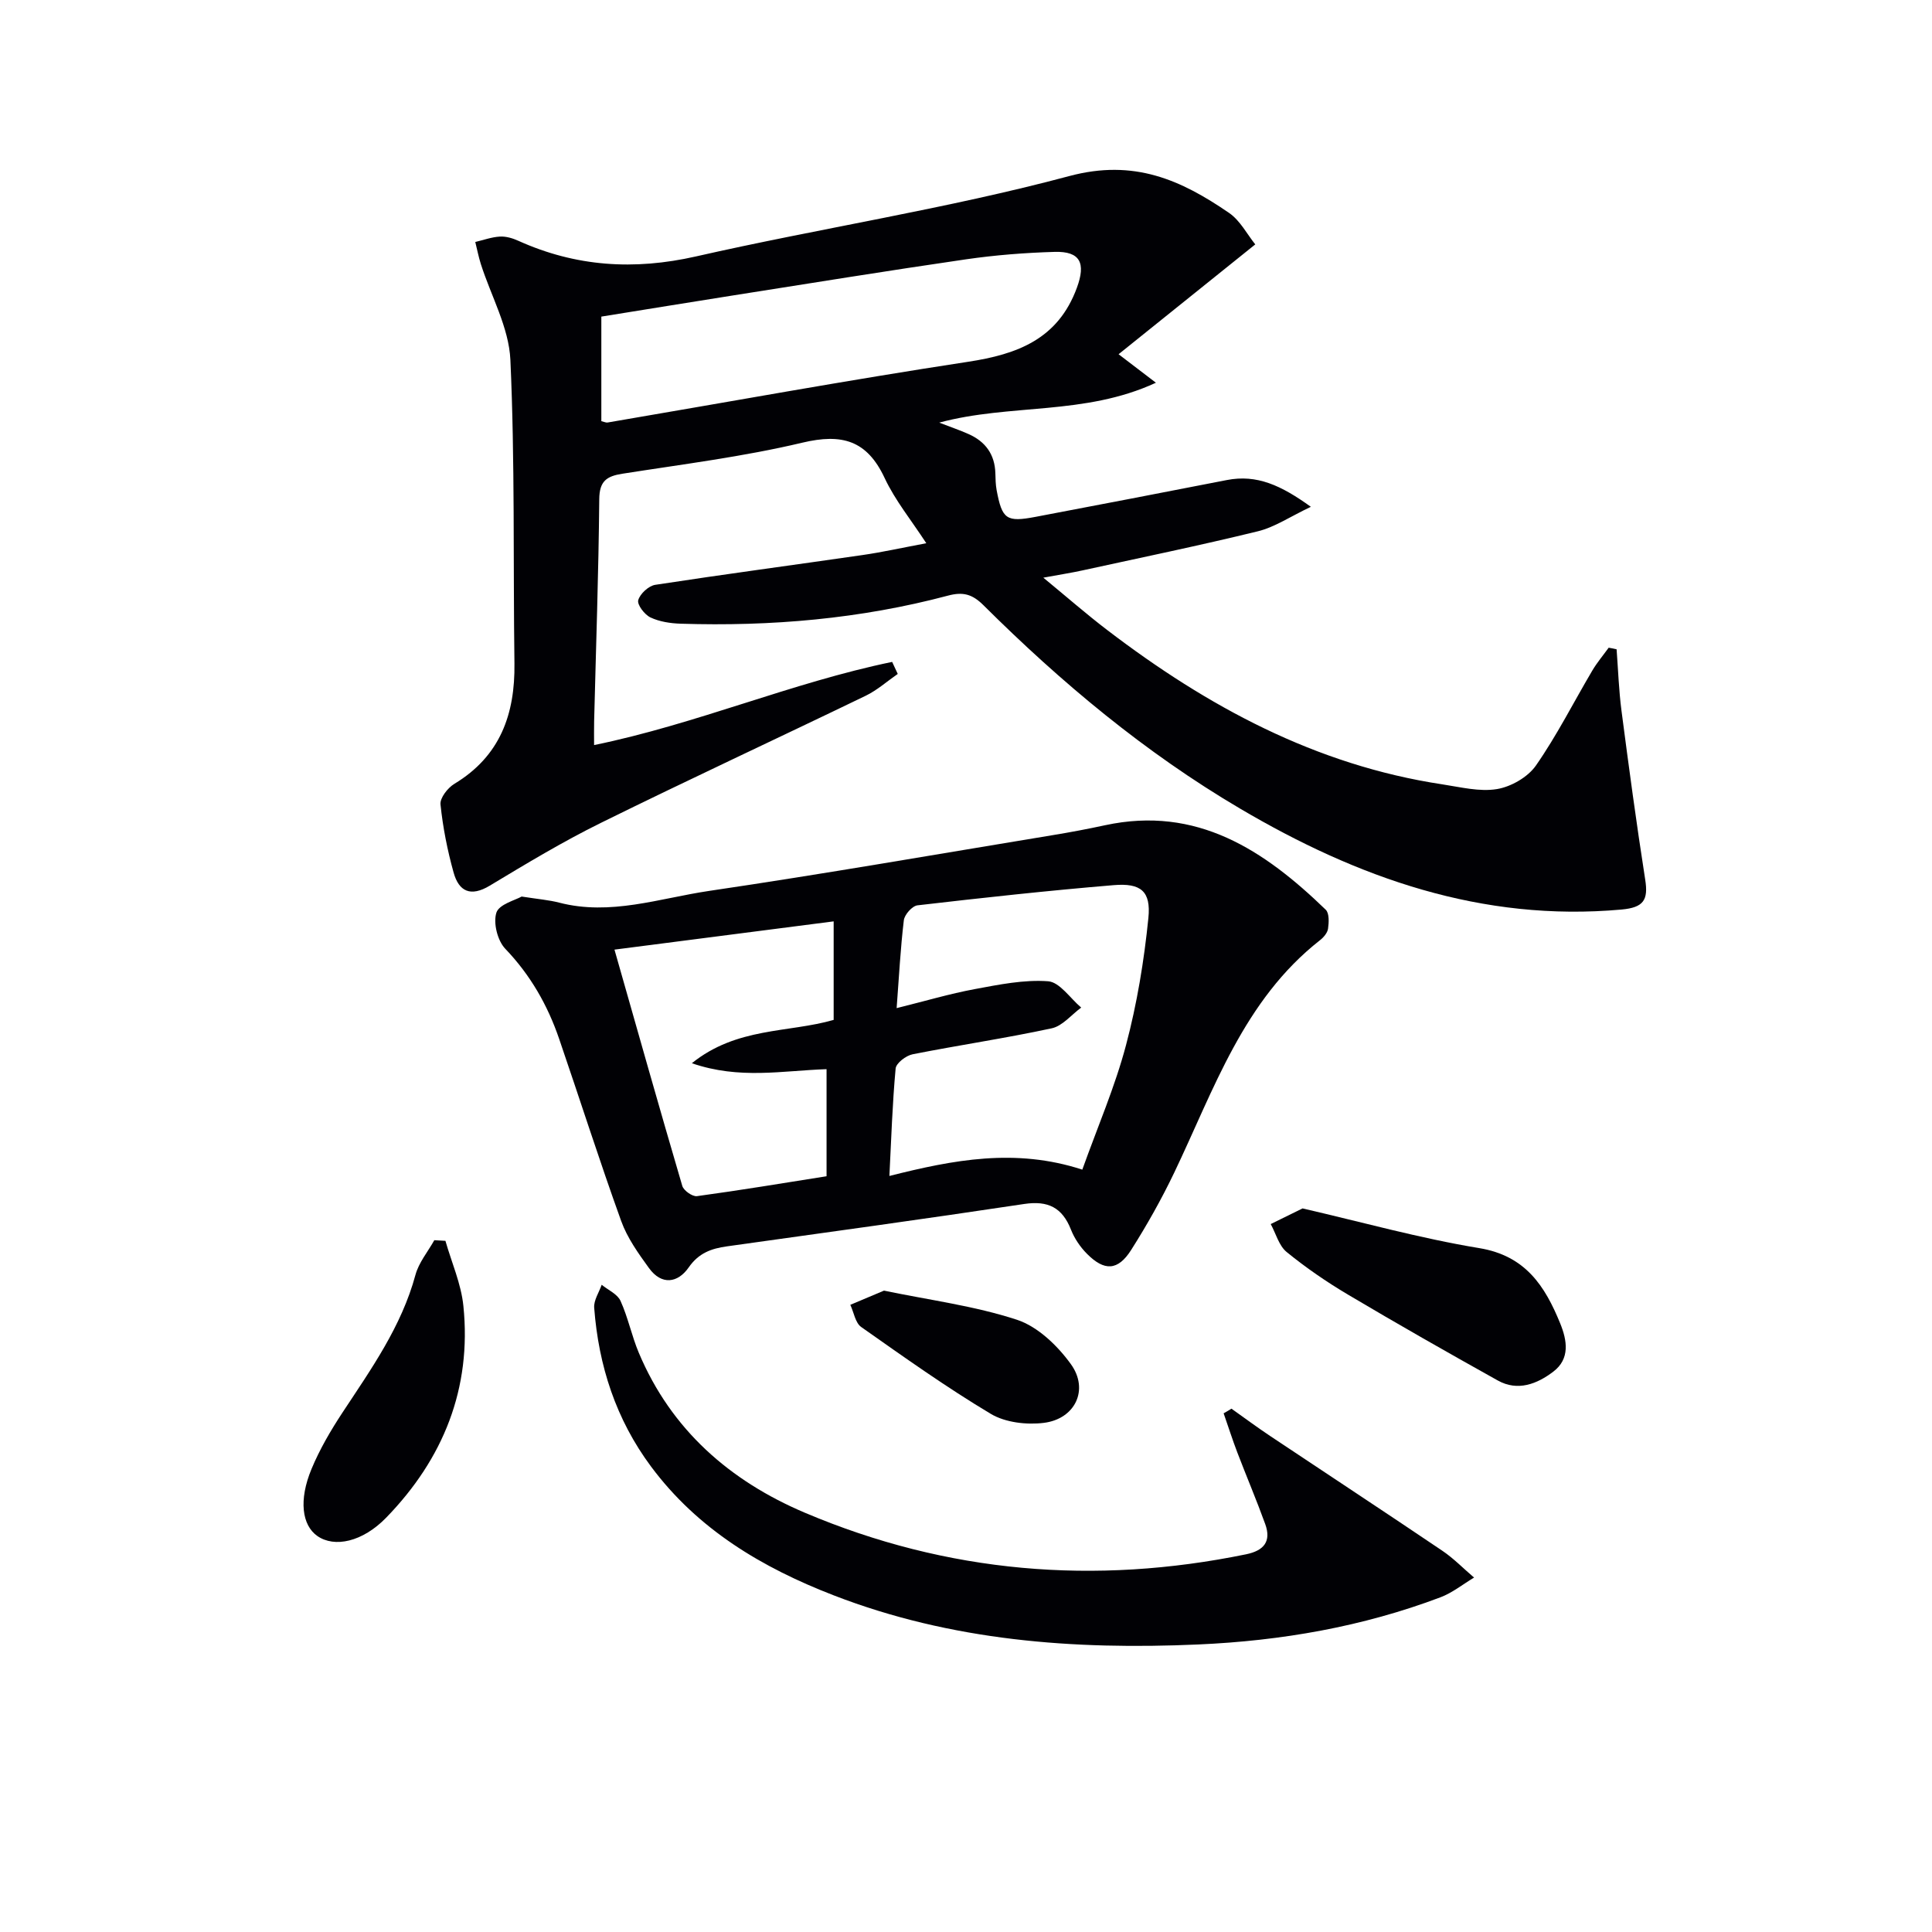
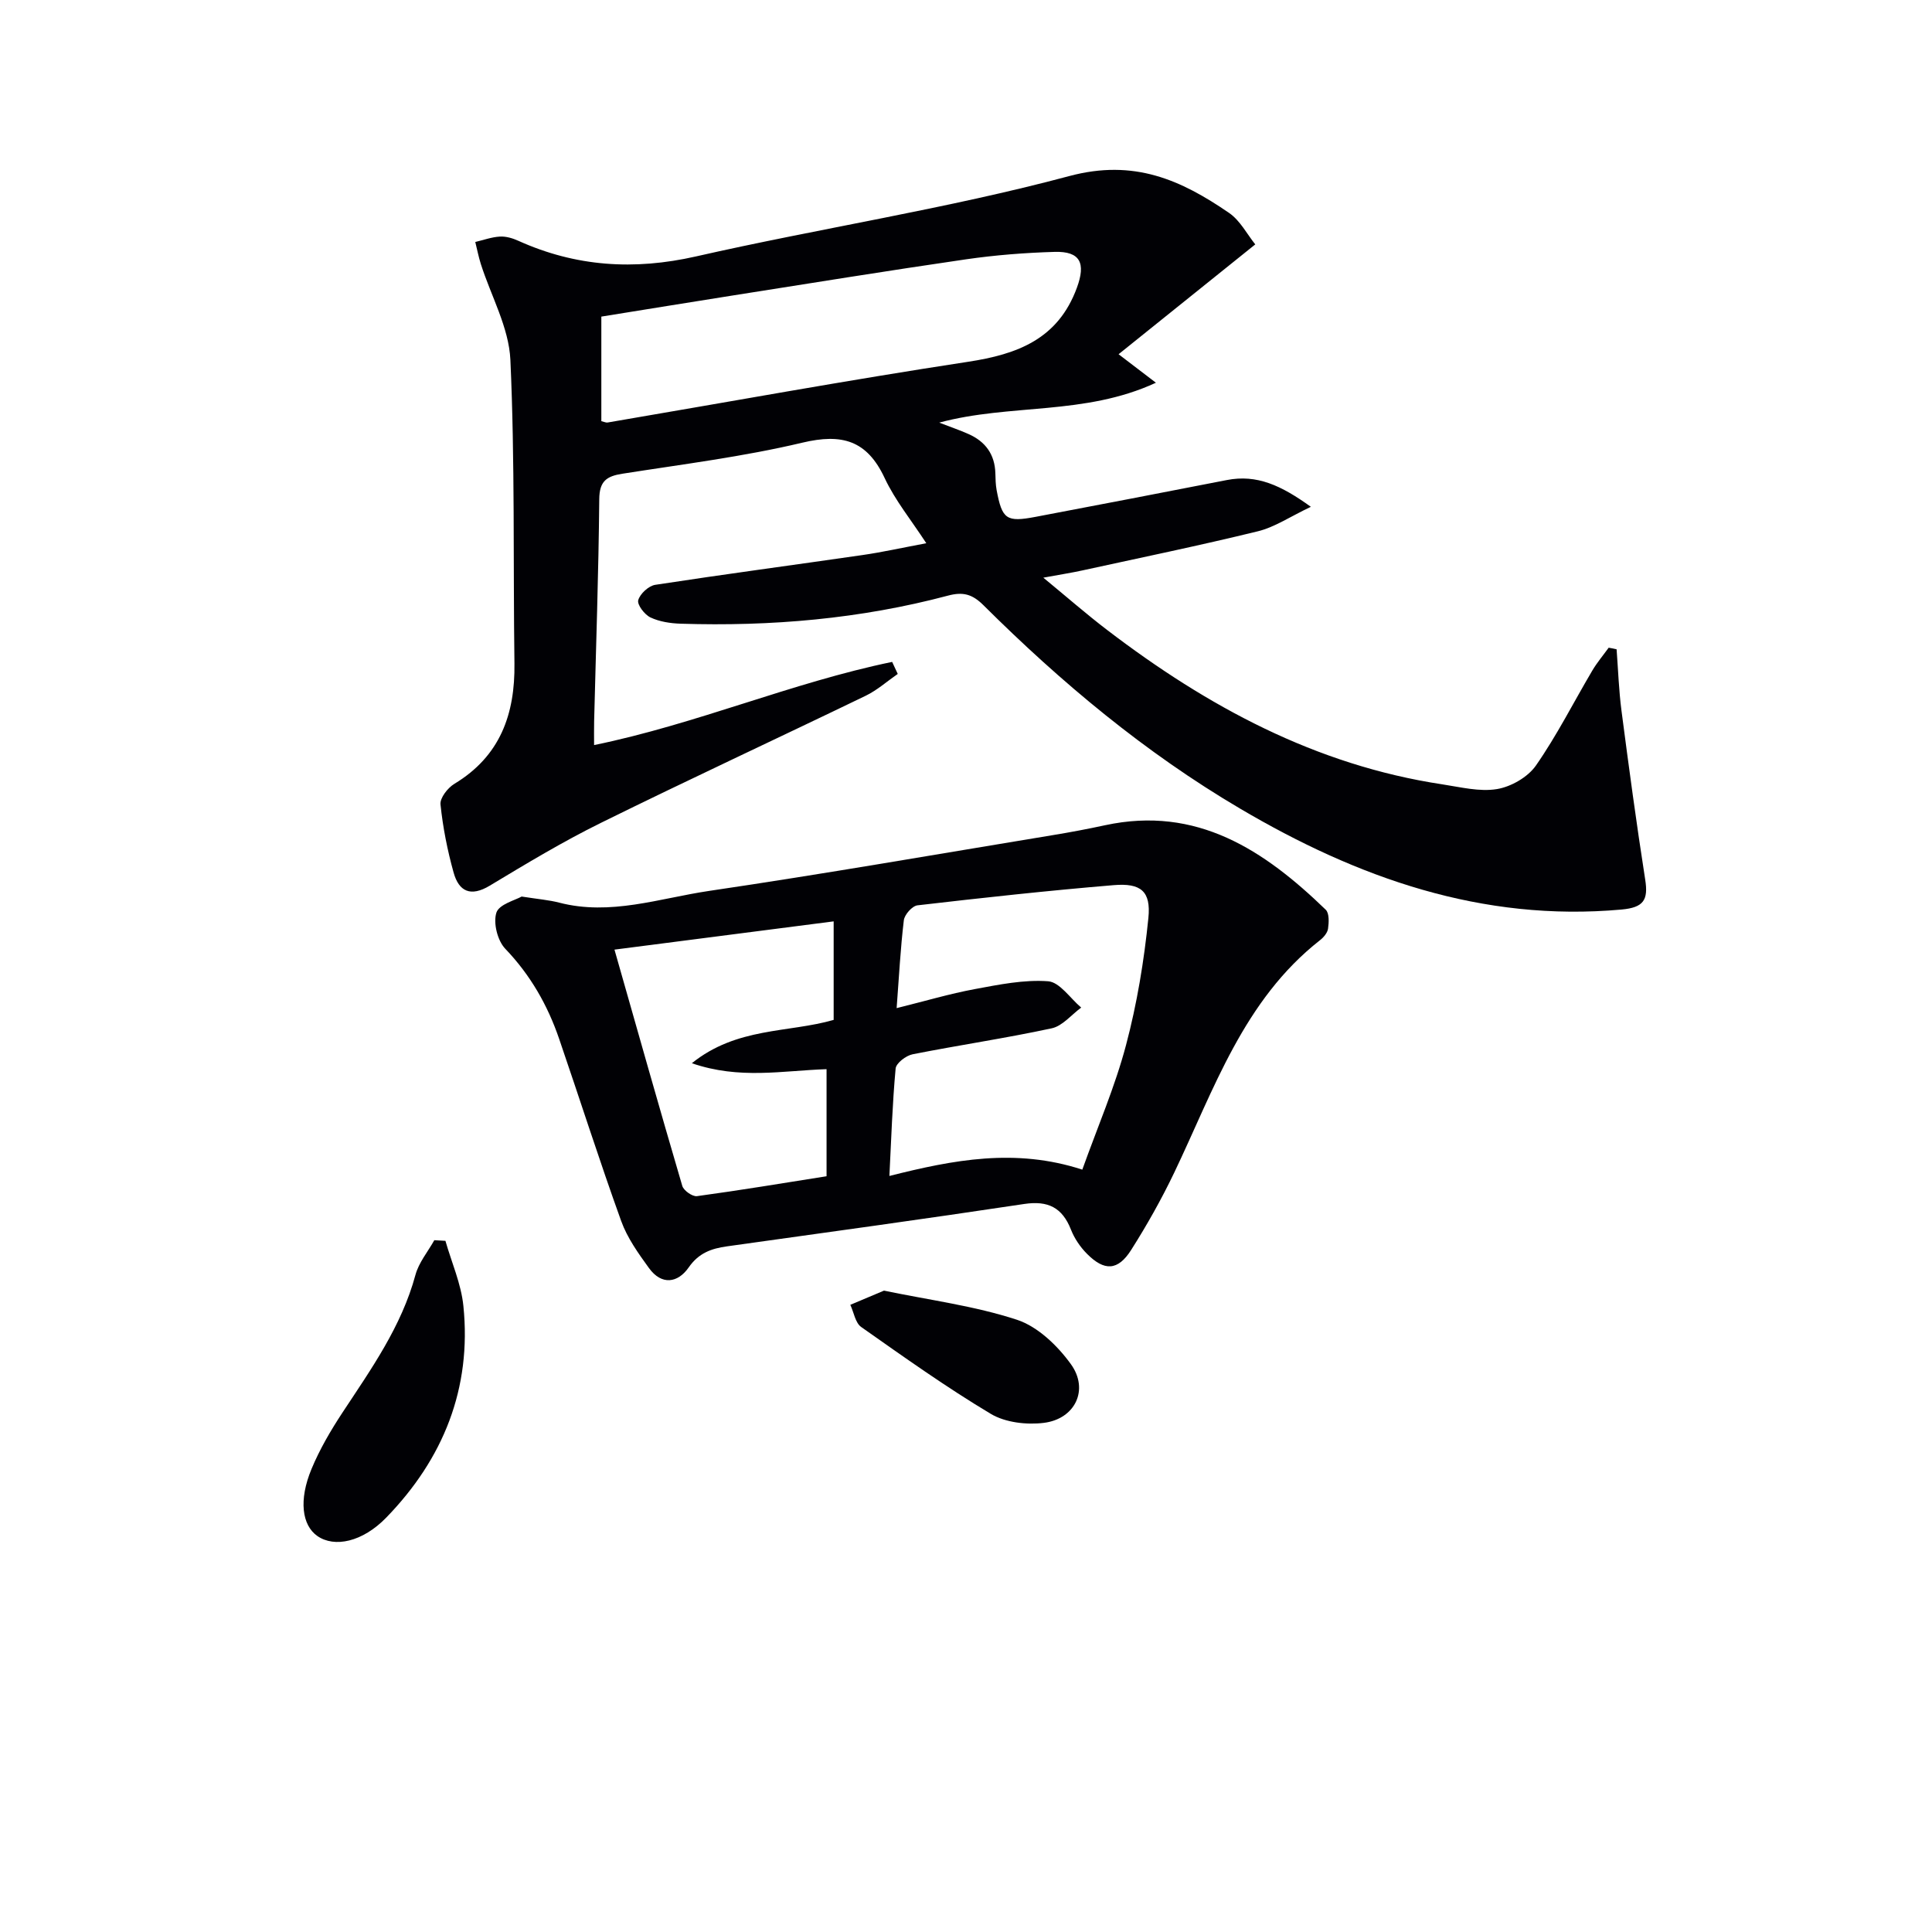
<svg xmlns="http://www.w3.org/2000/svg" enable-background="new 0 0 400 400" viewBox="0 0 400 400">
  <g fill="#010105">
    <path d="m334.7 134.43c.32 4.23.46 8.49 1.01 12.7 1.52 11.67 3.09 23.34 4.91 34.97.67 4.24-.32 5.79-4.89 6.21-28.93 2.61-54.69-6.57-79.04-20.93-19.61-11.56-36.98-26.06-53.08-42.08-2.32-2.31-4.25-2.81-7.35-1.98-18.13 4.82-36.64 6.4-55.34 5.81-2.12-.07-4.38-.41-6.26-1.3-1.21-.58-2.78-2.63-2.52-3.57.37-1.32 2.15-2.97 3.53-3.18 14.27-2.19 28.59-4.09 42.88-6.16 4.1-.59 8.15-1.5 13.23-2.45-3.1-4.76-6.45-8.86-8.63-13.51-3.66-7.81-8.83-9.26-17.03-7.31-12.24 2.91-24.81 4.47-37.26 6.43-3.27.51-4.76 1.53-4.79 5.27-.14 15.31-.68 30.62-1.06 45.93-.04 1.63-.01 3.27-.01 4.98 21.21-4.35 40.92-12.93 61.71-17.22.39.83.78 1.66 1.16 2.49-2.2 1.52-4.25 3.36-6.62 4.51-18.25 8.82-36.65 17.35-54.83 26.32-7.89 3.89-15.47 8.46-23.01 13-3.98 2.4-6.41 1.21-7.5-2.72-1.28-4.6-2.22-9.34-2.71-14.09-.14-1.34 1.5-3.44 2.88-4.27 9.47-5.72 12.57-14.4 12.43-24.92-.28-20.96.11-41.94-.84-62.86-.31-6.69-4.01-13.22-6.12-19.84-.47-1.49-.77-3.04-1.15-4.56 1.7-.4 3.38-1.02 5.1-1.12 1.26-.07 2.65.34 3.83.88 11.89 5.36 23.94 6.14 36.77 3.23 25.7-5.84 51.87-9.84 77.29-16.64 13.43-3.59 23.12.81 33.06 7.62 2.32 1.59 3.77 4.47 5.44 6.53-9.63 7.73-18.74 15.05-28.3 22.74 2.93 2.24 4.8 3.67 7.73 5.9-14.75 6.83-30.15 4.29-44.87 8.26 2.39.92 4.26 1.56 6.06 2.36 3.51 1.55 5.46 4.21 5.57 8.13.03 1.16.05 2.34.26 3.48 1.14 6.07 2.02 6.69 8.11 5.53 13.19-2.51 26.38-5.03 39.55-7.61 6.23-1.22 11.26 1.11 17.4 5.54-4.33 2.05-7.49 4.22-10.98 5.07-12.06 2.95-24.24 5.46-36.37 8.11-2.24.49-4.51.84-8.04 1.49 4.9 4.03 8.94 7.57 13.2 10.82 20.73 15.84 43.19 28 69.4 31.97 3.77.57 7.71 1.58 11.33.98 2.93-.49 6.39-2.48 8.06-4.88 4.35-6.25 7.8-13.11 11.69-19.69.98-1.65 2.24-3.14 3.37-4.7.55.08 1.1.21 1.64.33zm-210.2-47.23c.65.15.98.33 1.28.28 24.86-4.23 49.68-8.77 74.61-12.57 10.33-1.57 18.67-4.73 22.57-15.34 1.87-5.09.72-7.57-4.61-7.42-6.13.18-12.29.66-18.35 1.54-16.09 2.34-32.13 4.94-48.19 7.47-9.12 1.44-18.23 2.93-27.31 4.39z" />
    <path d="m108 185.62c3.52.55 5.69.72 7.77 1.26 10.61 2.76 20.77-.9 31-2.42 23.79-3.51 47.49-7.65 71.23-11.56 3.6-.59 7.2-1.27 10.77-2.04 19.04-4.11 32.99 5.18 45.71 17.49.75.73.66 2.62.48 3.91-.12.87-.92 1.82-1.67 2.4-15.83 12.41-21.93 30.88-30.15 48.06-2.64 5.52-5.66 10.89-8.94 16.06-2.75 4.34-5.56 4.45-9.2.76-1.36-1.38-2.55-3.13-3.26-4.94-1.8-4.58-4.74-6.07-9.68-5.33-20.51 3.09-41.05 5.91-61.59 8.78-3.21.45-5.81 1.38-7.87 4.34-2.27 3.27-5.62 3.75-8.23.16-2.21-3.05-4.5-6.25-5.76-9.75-4.51-12.5-8.54-25.16-12.85-37.73-2.39-6.98-5.95-13.21-11.15-18.64-1.61-1.68-2.52-5.33-1.84-7.47.56-1.75 3.96-2.6 5.23-3.34zm116.08 56.54c3.18-8.89 6.77-17.16 9.05-25.78 2.28-8.59 3.74-17.47 4.63-26.32.56-5.55-1.56-7.27-7.18-6.8-13.57 1.13-27.11 2.61-40.63 4.18-1.09.13-2.68 1.92-2.82 3.09-.7 5.83-1 11.72-1.49 18.19 5.91-1.46 11-2.98 16.19-3.94 5.01-.93 10.18-1.99 15.17-1.62 2.41.18 4.58 3.54 6.85 5.45-2.02 1.48-3.87 3.81-6.1 4.29-9.55 2.06-19.23 3.48-28.81 5.38-1.36.27-3.41 1.83-3.51 2.95-.67 7.25-.9 14.53-1.29 22.24 13.22-3.34 26.07-5.83 39.94-1.31zm-96.86-45.55c4.78 16.79 9.32 32.88 14.04 48.92.28.96 2.11 2.25 3.04 2.12 8.98-1.22 17.92-2.71 26.83-4.12 0-7.61 0-14.79 0-22.17-9.19.31-18.03 2.17-27.89-1.23 9.31-7.51 19.99-6.27 29.36-8.97 0-6.76 0-13.34 0-20.4-15.14 1.95-29.9 3.85-45.38 5.85z" />
-     <path d="m254.96 291.65c2.66 1.89 5.29 3.84 8 5.65 11.87 7.92 23.8 15.76 35.62 23.74 2.38 1.6 4.41 3.71 6.61 5.58-2.31 1.38-4.47 3.14-6.95 4.08-16.15 6.1-32.93 9.01-50.16 9.77-25.79 1.14-51.13-.75-75.47-10.17-14.83-5.74-28.13-13.64-37.82-26.67-7.26-9.76-10.86-20.86-11.77-32.87-.12-1.54 1-3.17 1.55-4.76 1.34 1.09 3.26 1.92 3.9 3.33 1.57 3.46 2.32 7.28 3.8 10.78 6.71 15.92 18.85 26.5 34.36 33.08 29.47 12.5 60.02 15.04 91.36 8.61 3.69-.76 5.26-2.66 3.96-6.26-1.8-4.97-3.87-9.84-5.76-14.78-1.03-2.69-1.9-5.43-2.85-8.15.55-.3 1.09-.63 1.62-.96z" />
-     <path d="m269.68 250.19c12.09 2.78 24.23 6.18 36.59 8.22 9.56 1.58 13.59 7.83 16.75 15.58 1.45 3.55 2.06 7.35-1.42 9.99-3.35 2.55-7.36 4.15-11.51 1.83-10.42-5.81-20.79-11.71-31.05-17.8-4.41-2.62-8.69-5.56-12.66-8.8-1.6-1.31-2.22-3.82-3.29-5.78 2.01-.98 4-1.96 6.59-3.24z" />
-     <path d="m92.22 256.9c1.28 4.49 3.26 8.91 3.72 13.49 1.74 17.07-4.16 31.65-15.97 43.81-4.92 5.07-10.74 6.28-14.27 3.81-3.17-2.22-3.89-7.42-1.21-13.86 1.7-4.1 3.99-8.01 6.44-11.73 5.94-9.01 12.19-17.79 15.08-28.45.69-2.57 2.57-4.81 3.91-7.2.77.04 1.54.09 2.3.13z" />
+     <path d="m92.22 256.9c1.28 4.49 3.26 8.91 3.72 13.49 1.74 17.07-4.16 31.65-15.97 43.81-4.92 5.07-10.74 6.28-14.27 3.81-3.17-2.22-3.89-7.42-1.21-13.86 1.7-4.1 3.99-8.01 6.44-11.73 5.94-9.01 12.19-17.79 15.08-28.45.69-2.57 2.57-4.81 3.91-7.2.77.04 1.54.09 2.3.13" />
    <path d="m183.02 267.21c9.47 1.97 18.77 3.16 27.52 6.03 4.32 1.42 8.41 5.36 11.18 9.2 3.8 5.27.88 11.35-5.62 12.15-3.56.44-7.96-.07-10.96-1.86-9.23-5.52-18.03-11.79-26.84-17.99-1.22-.86-1.52-3.03-2.25-4.59 2.32-.98 4.63-1.96 6.97-2.94z" />
  </g>
</svg>